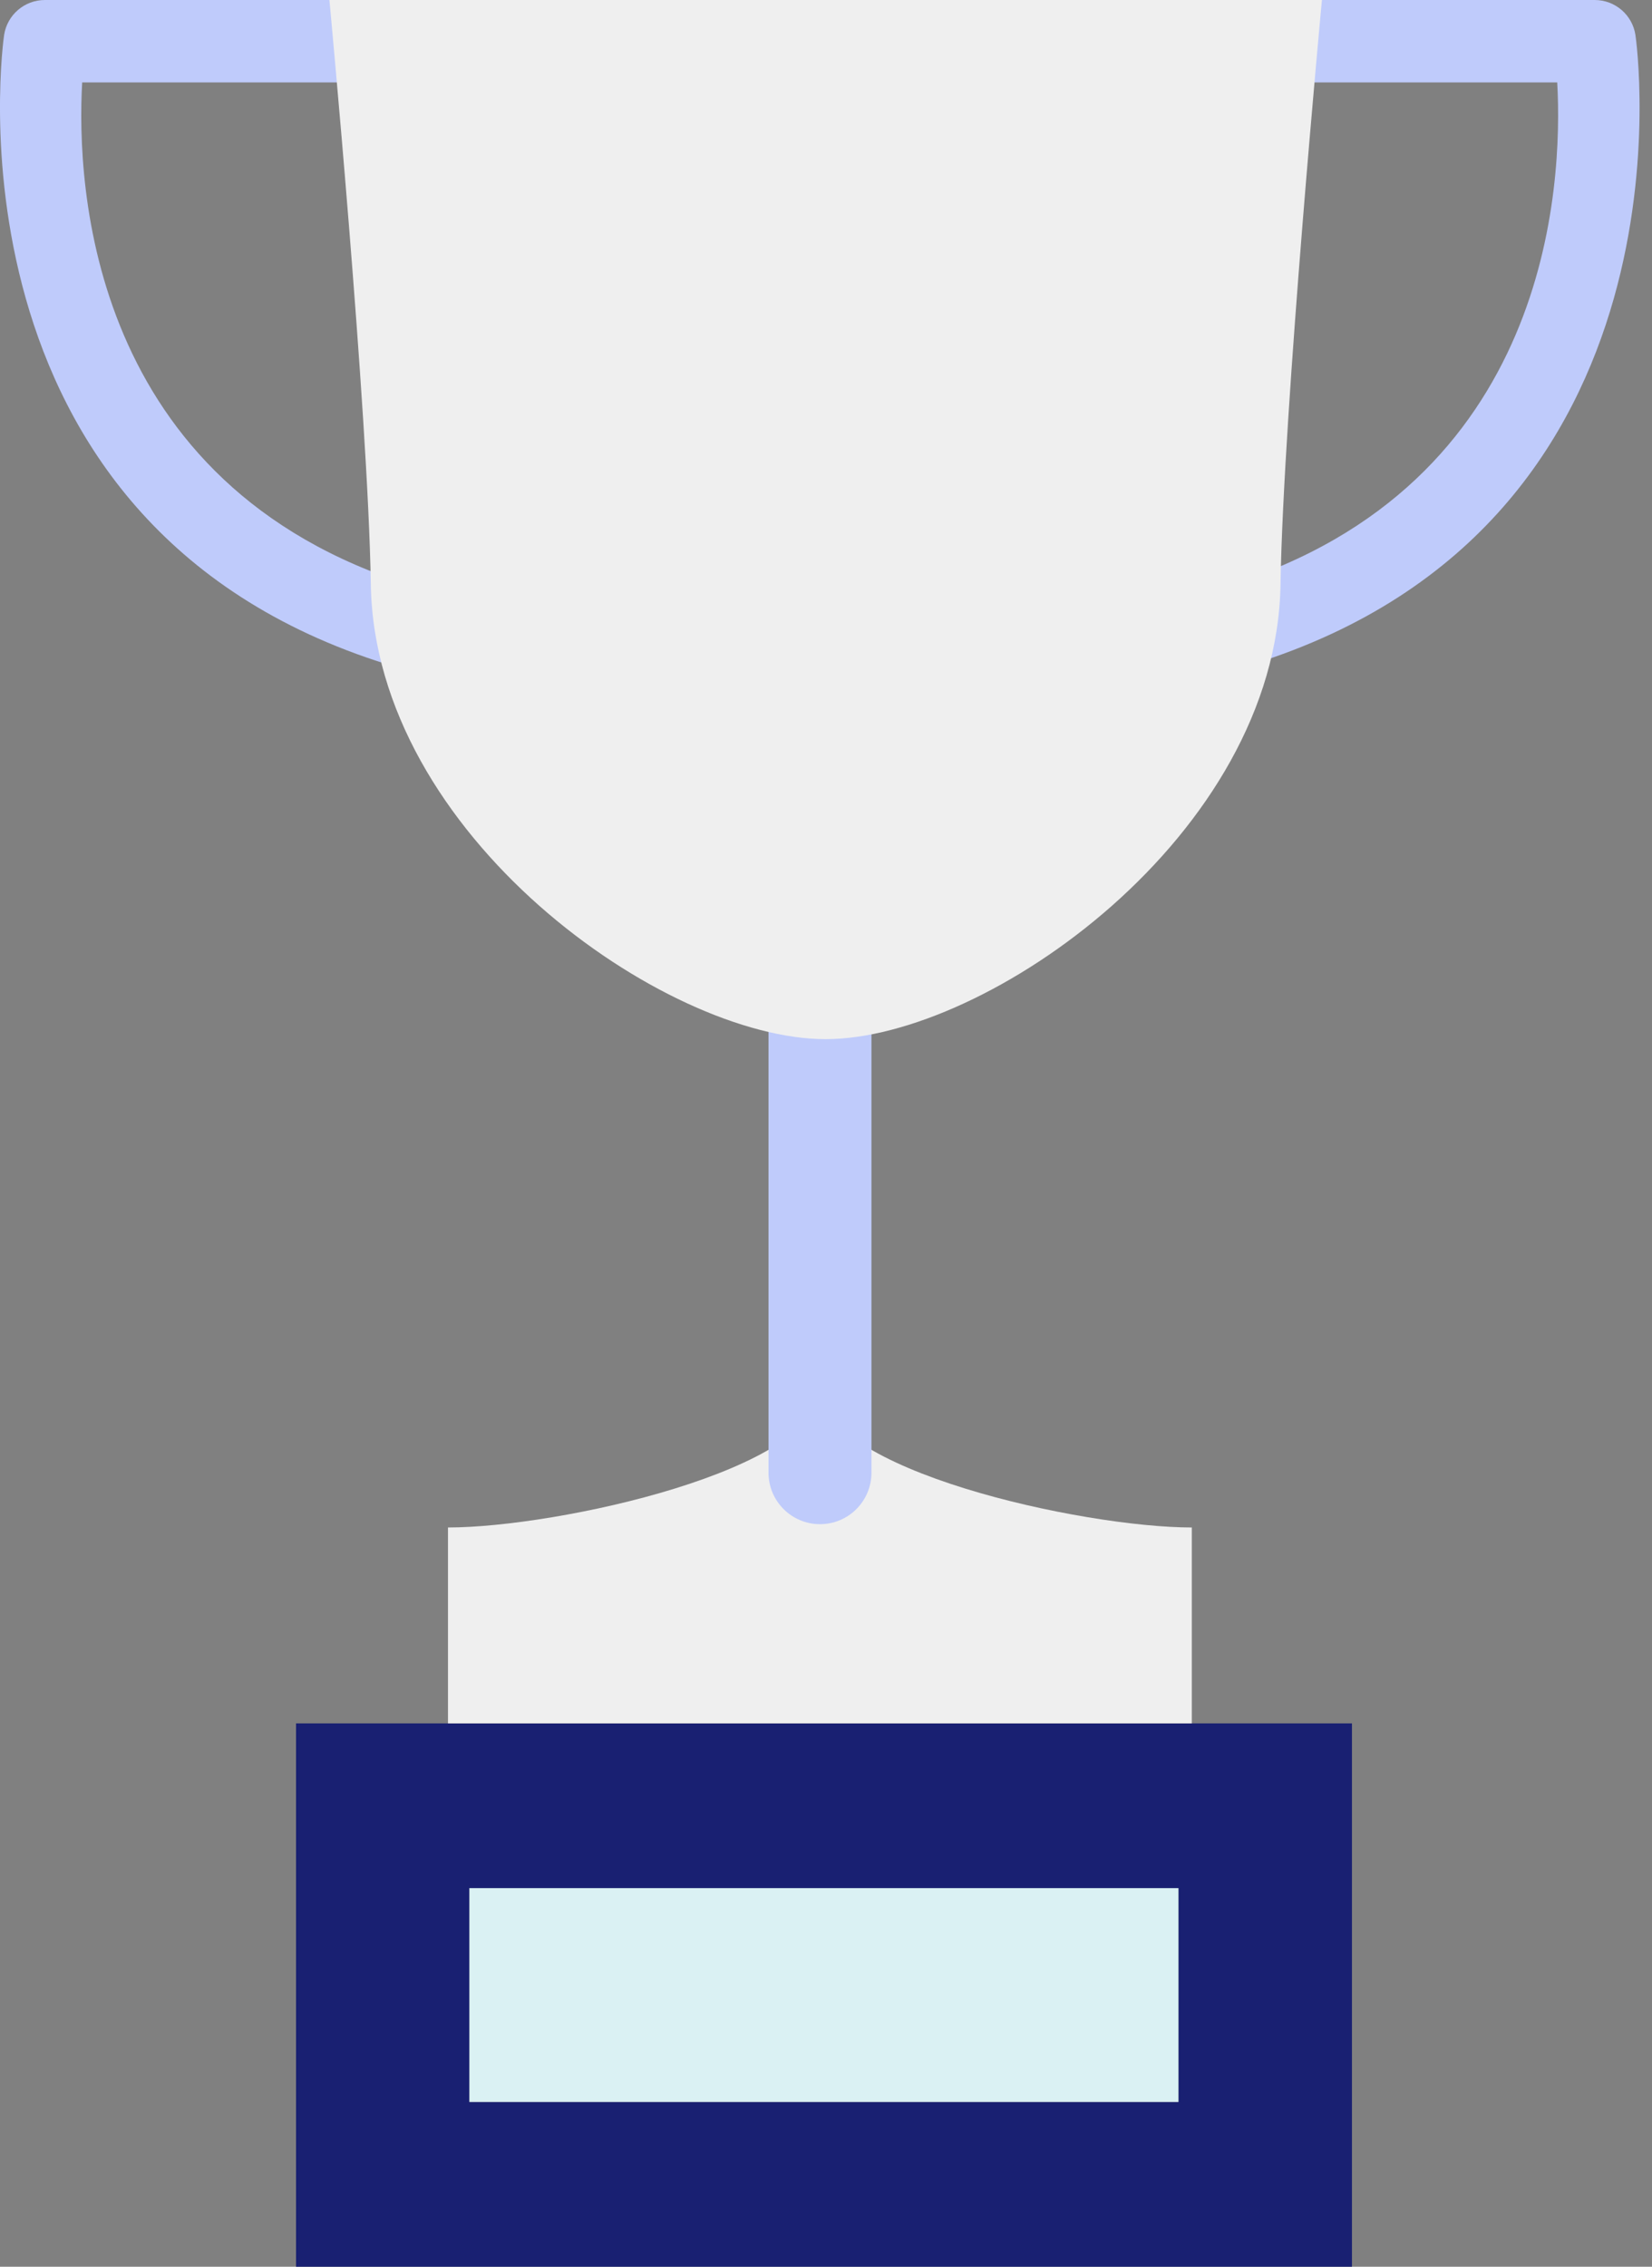
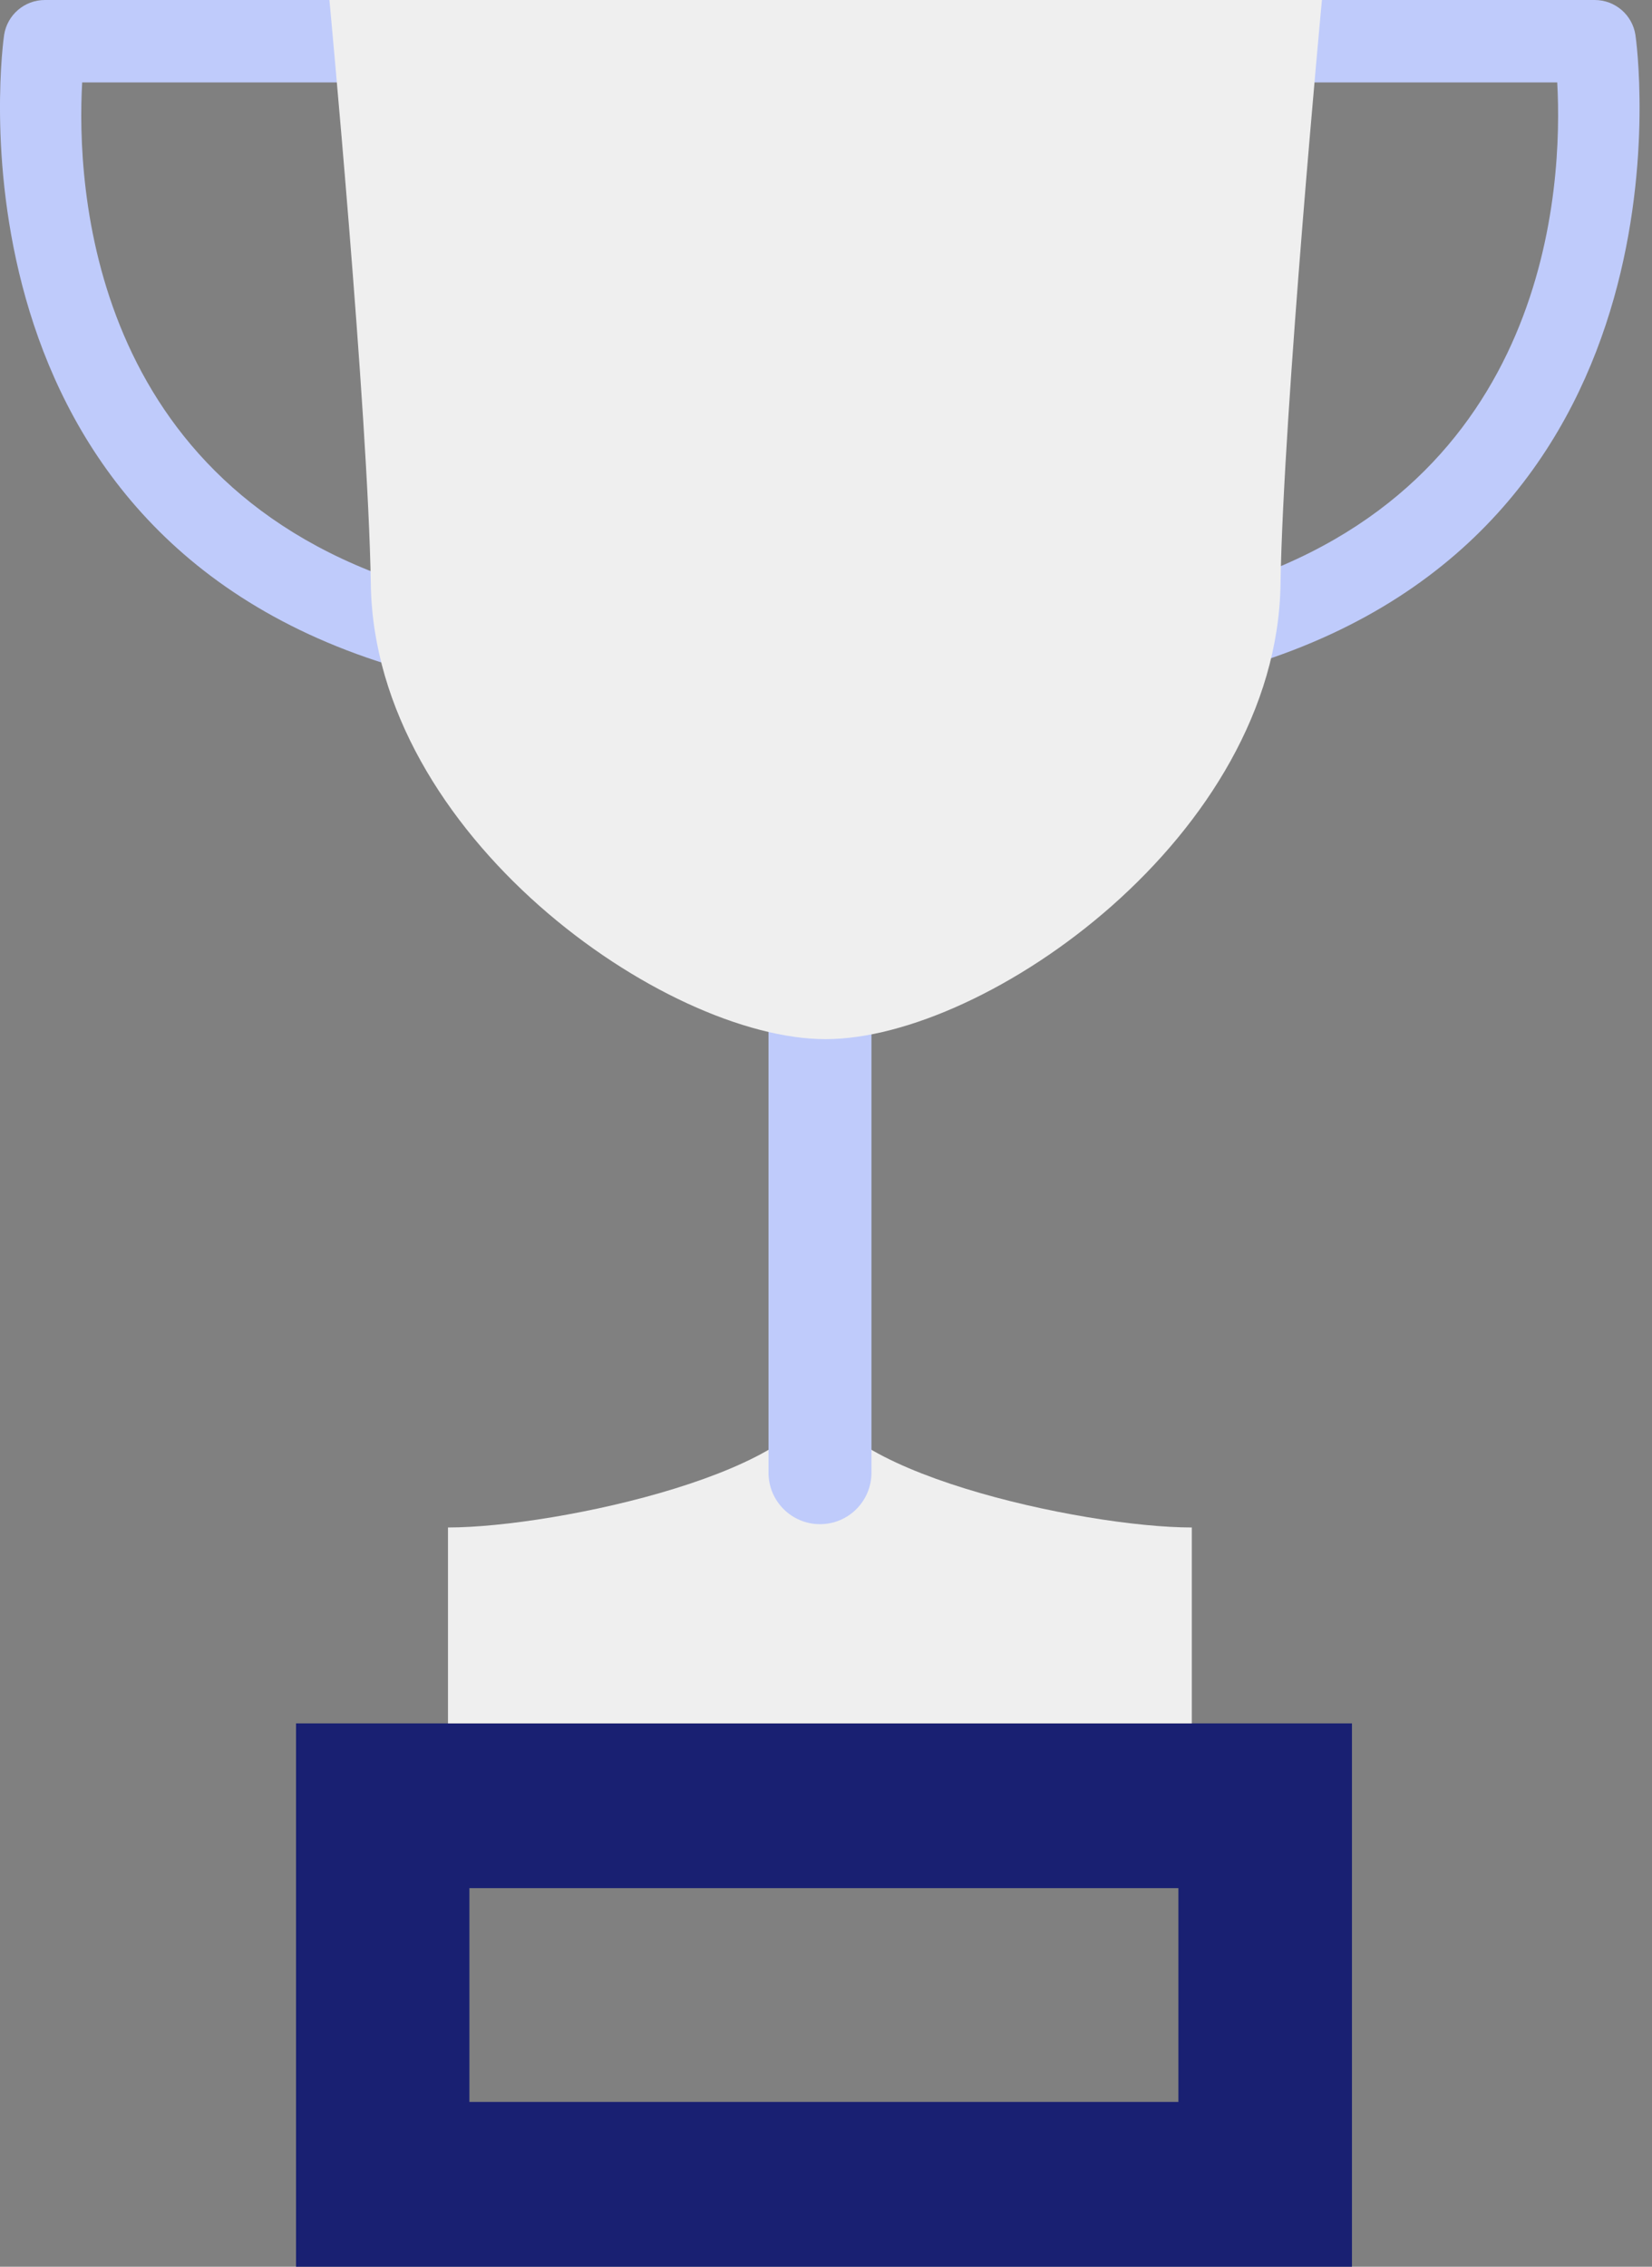
<svg xmlns="http://www.w3.org/2000/svg" width="35" height="48" viewBox="0 0 35 48" fill="none">
  <rect x="0" y="0" width="35" height="48" fill="#808080" stroke="none" />
  <path d="M28.643 36.494V48H6.272V36.494H28.643ZM24.966 44.511V39.983H9.945V44.511H24.966Z" fill="#192072" />
-   <path d="M24.967 39.983H9.945V44.511H24.967V39.983Z" fill="#DAF1F3" />
  <path d="M25.25 32.346V36.494H9.491V32.346C11.812 32.346 17.373 31.125 17.373 29.402C17.373 31.125 22.934 32.346 25.25 32.346Z" fill="#EFEFEF" />
  <path d="M17.373 32.276C16.771 32.276 16.282 31.788 16.282 31.186V20.792C16.282 20.19 16.771 19.701 17.373 19.701C17.975 19.701 18.463 20.19 18.463 20.792V31.186C18.463 31.788 17.975 32.276 17.373 32.276Z" fill="#BFCBFB" />
  <path d="M8.213 14.071C-1.378 11.083 0.07 0.842 0.087 0.741C0.153 0.314 0.519 0 0.951 0H7.598V1.745H1.741C1.618 3.934 1.889 10.272 8.732 12.405L8.213 14.071Z" fill="#BFCBFB" />
  <path d="M26.523 14.071C36.115 11.083 34.667 0.846 34.649 0.741C34.584 0.314 34.217 0 33.786 0H27.138V1.745H32.992C33.114 3.934 32.843 10.272 26 12.405L26.519 14.071H26.523Z" fill="#BFCBFB" />
  <path d="M27.13 12.344V12.365C27.052 17.686 20.897 22.005 17.491 22.005C14.084 22.005 7.934 17.686 7.856 12.365C7.799 8.723 6.979 0 6.979 0H28.007C28.007 0 27.191 8.688 27.13 12.344Z" fill="#EFEFEF" />
</svg>